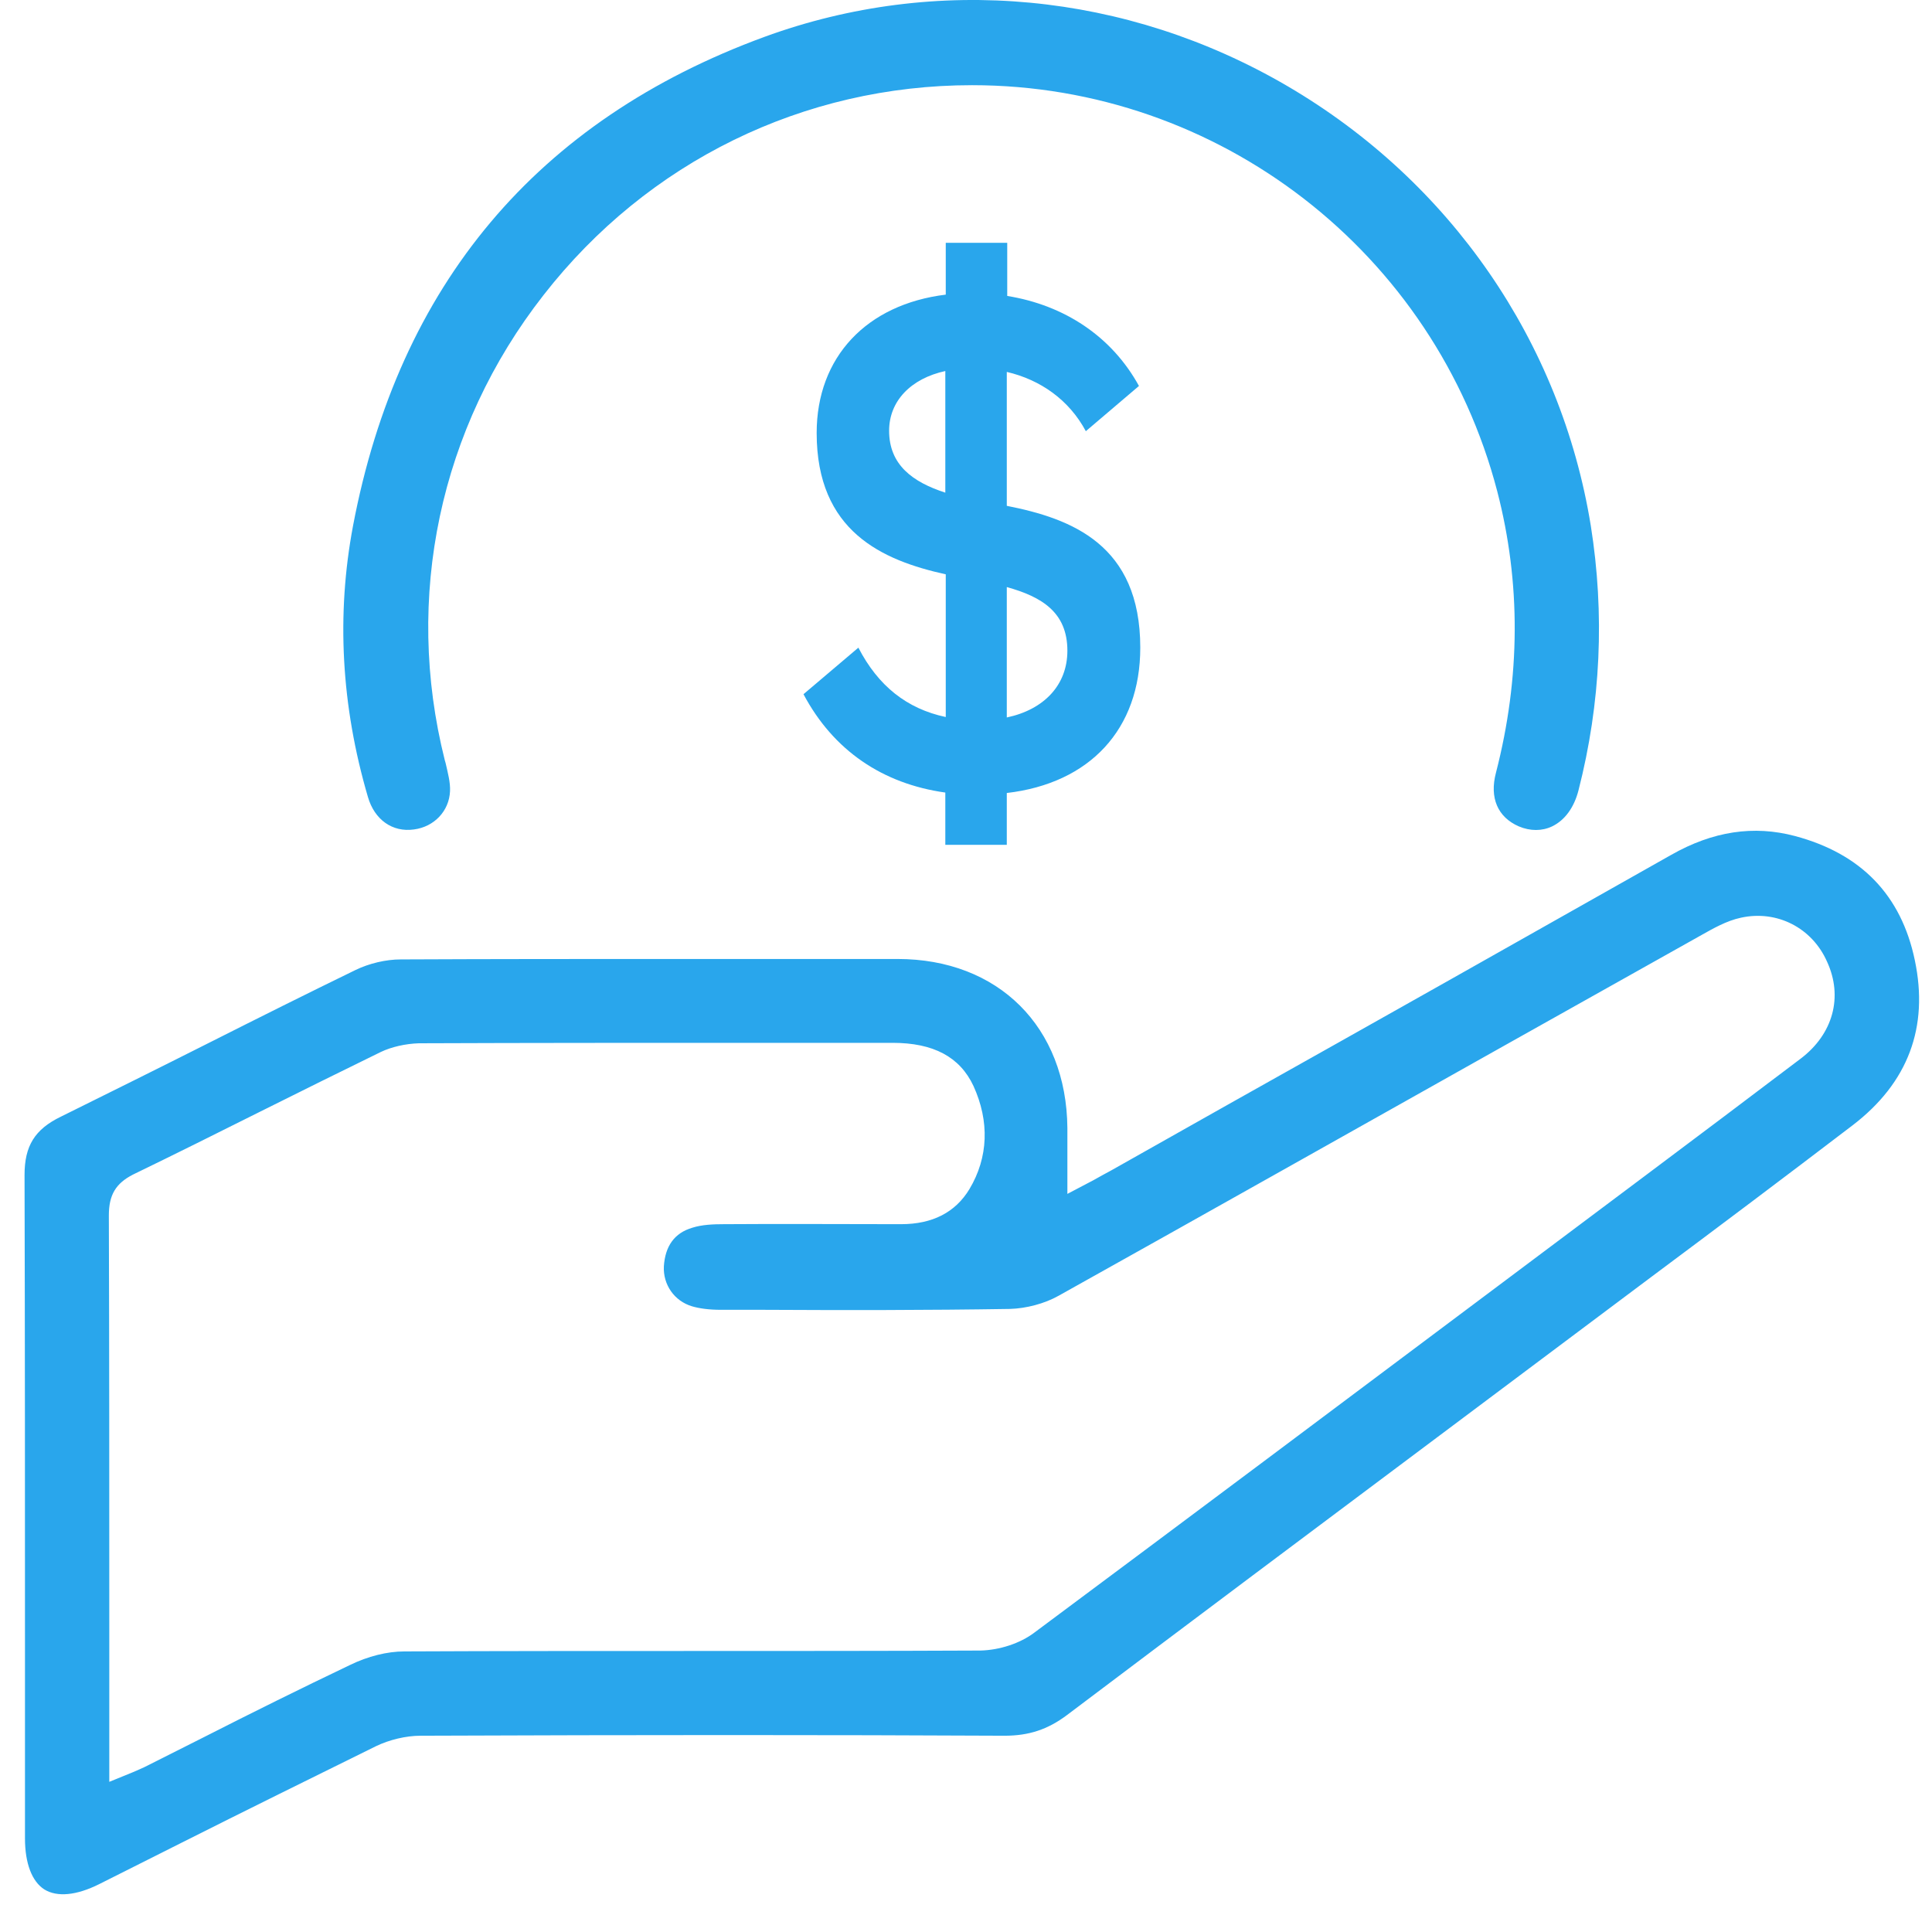
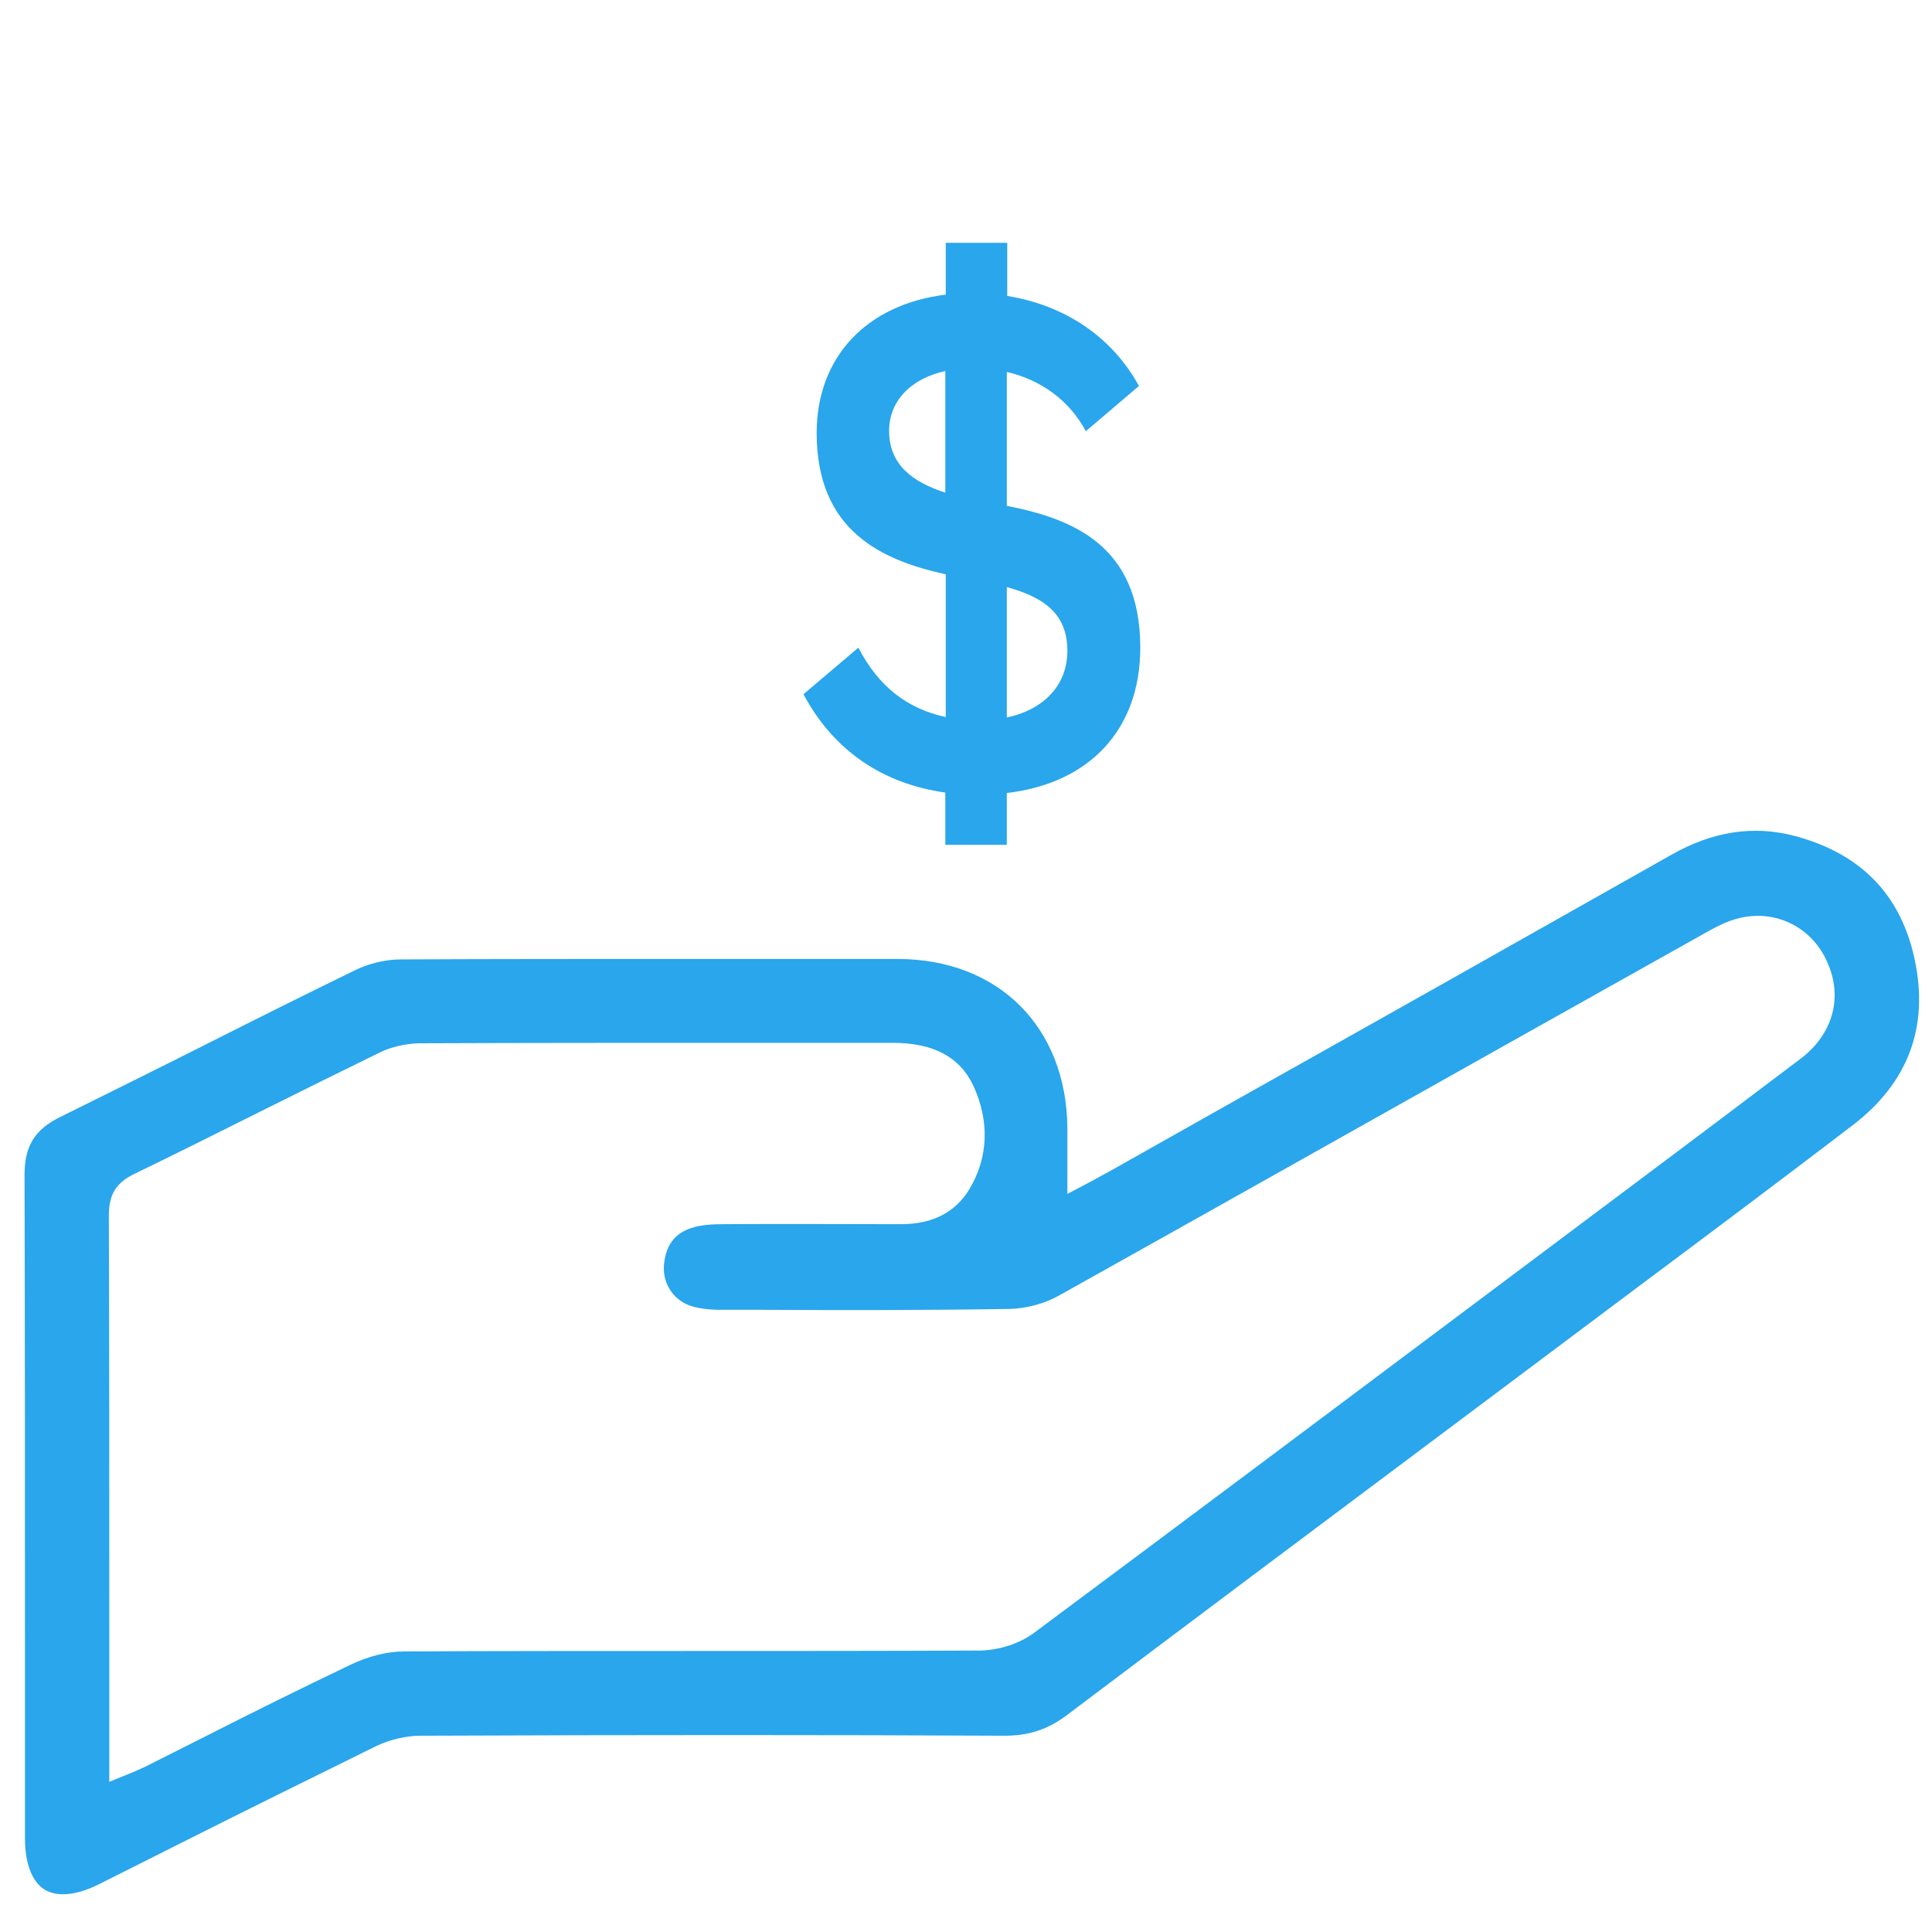
<svg xmlns="http://www.w3.org/2000/svg" width="44" height="44" viewBox="0 0 44 44" fill="none">
  <path d="M22.929 18.06V19.24H21.529V18.05C20.099 17.85 18.979 17.09 18.299 15.81L19.549 14.75C19.999 15.62 20.649 16.14 21.539 16.33V13.08C20.089 12.76 18.599 12.1 18.599 9.86C18.599 8.13 19.739 6.93 21.539 6.71V5.53H22.939V6.74C24.239 6.95 25.319 7.66 25.939 8.79L24.729 9.82C24.349 9.11 23.699 8.65 22.929 8.47V11.52C24.399 11.81 25.969 12.4 25.969 14.75C25.969 16.61 24.819 17.84 22.929 18.06ZM21.529 11.22V8.45C20.749 8.62 20.249 9.13 20.249 9.81C20.249 10.59 20.789 10.98 21.529 11.22ZM24.309 14.82C24.309 13.94 23.719 13.59 22.929 13.37V16.34C23.779 16.16 24.309 15.6 24.309 14.82Z" fill="#29A6EC" />
  <path d="M40.879 19.04C39.939 18.79 39.009 18.93 38.059 19.47C34.699 21.37 31.329 23.27 27.959 25.16L25.299 26.66C25.169 26.73 25.039 26.8 24.899 26.88L24.309 27.19V26.37C24.309 26.13 24.309 25.91 24.309 25.69C24.289 23.39 22.739 21.84 20.439 21.84C18.809 21.84 17.179 21.84 15.539 21.84C13.399 21.84 11.269 21.84 9.129 21.85C8.789 21.85 8.409 21.94 8.099 22.09C6.989 22.63 5.889 23.18 4.779 23.74C3.649 24.31 2.519 24.87 1.389 25.43C0.789 25.72 0.559 26.1 0.559 26.76C0.569 30.43 0.569 34.11 0.569 37.78V41.87C0.569 42.44 0.729 42.85 1.009 43.03C1.299 43.21 1.739 43.17 2.259 42.91L4.129 41.97C5.599 41.23 7.079 40.5 8.559 39.77C8.869 39.62 9.249 39.53 9.579 39.53C14.629 39.51 18.859 39.51 22.879 39.53C23.429 39.53 23.859 39.39 24.299 39.06C27.109 36.94 29.929 34.83 32.749 32.72L37.609 29.08C39.139 27.94 40.669 26.79 42.189 25.63C43.459 24.66 43.929 23.39 43.609 21.87C43.299 20.38 42.379 19.44 40.879 19.04ZM41.009 24.11C39.849 24.99 38.689 25.86 37.529 26.73L34.099 29.3C30.589 31.93 27.079 34.56 23.559 37.18C23.229 37.43 22.759 37.58 22.329 37.59C20.129 37.6 17.929 37.6 15.729 37.6C13.559 37.6 11.379 37.6 9.209 37.61C8.819 37.61 8.379 37.72 7.969 37.92C6.859 38.45 5.729 39.01 4.649 39.56L3.299 40.24C3.219 40.28 3.139 40.31 3.029 40.36L2.489 40.58V36.91C2.489 33.83 2.489 30.76 2.479 27.68C2.479 27.21 2.639 26.95 3.029 26.75C3.999 26.28 4.959 25.8 5.919 25.32C6.839 24.86 7.749 24.41 8.669 23.96C8.919 23.84 9.239 23.77 9.539 23.76C12.069 23.75 14.609 23.75 17.139 23.75H20.329C21.259 23.75 21.859 24.07 22.169 24.73C22.539 25.54 22.509 26.36 22.079 27.08C21.759 27.61 21.239 27.88 20.519 27.88H20.509C19.169 27.88 17.819 27.87 16.479 27.88C16.249 27.88 15.989 27.89 15.769 27.96C15.359 28.08 15.149 28.38 15.119 28.84C15.099 29.26 15.359 29.63 15.759 29.75C15.929 29.8 16.149 29.83 16.419 29.83H17.369C19.219 29.84 21.129 29.84 22.999 29.81C23.369 29.8 23.789 29.69 24.109 29.51C27.459 27.64 30.809 25.75 34.159 23.87L38.759 21.29C39.009 21.15 39.319 20.97 39.649 20.9C40.469 20.72 41.269 21.13 41.609 21.9C41.979 22.7 41.749 23.55 41.009 24.11Z" fill="#29A6EC" />
-   <path d="M9.429 18.89C9.889 18.83 10.229 18.47 10.249 18.02C10.259 17.82 10.199 17.6 10.149 17.38L10.129 17.31C9.199 13.61 10.009 9.75 12.379 6.72C14.749 3.68 18.299 1.94 22.139 1.94C27.759 1.94 32.679 5.75 34.099 11.19C34.639 13.27 34.629 15.43 34.069 17.6C33.919 18.17 34.109 18.61 34.589 18.82C34.849 18.93 35.119 18.93 35.349 18.82C35.639 18.68 35.849 18.39 35.949 18C36.459 16.01 36.549 13.98 36.229 11.97C35.549 7.78 33.029 4.13 29.319 1.96C25.659 -0.18 21.319 -0.59 17.409 0.84C12.229 2.74 9.079 6.49 8.039 11.98C7.659 14 7.769 16.07 8.379 18.15C8.529 18.67 8.939 18.96 9.429 18.89Z" fill="#29A6EC" />
</svg>